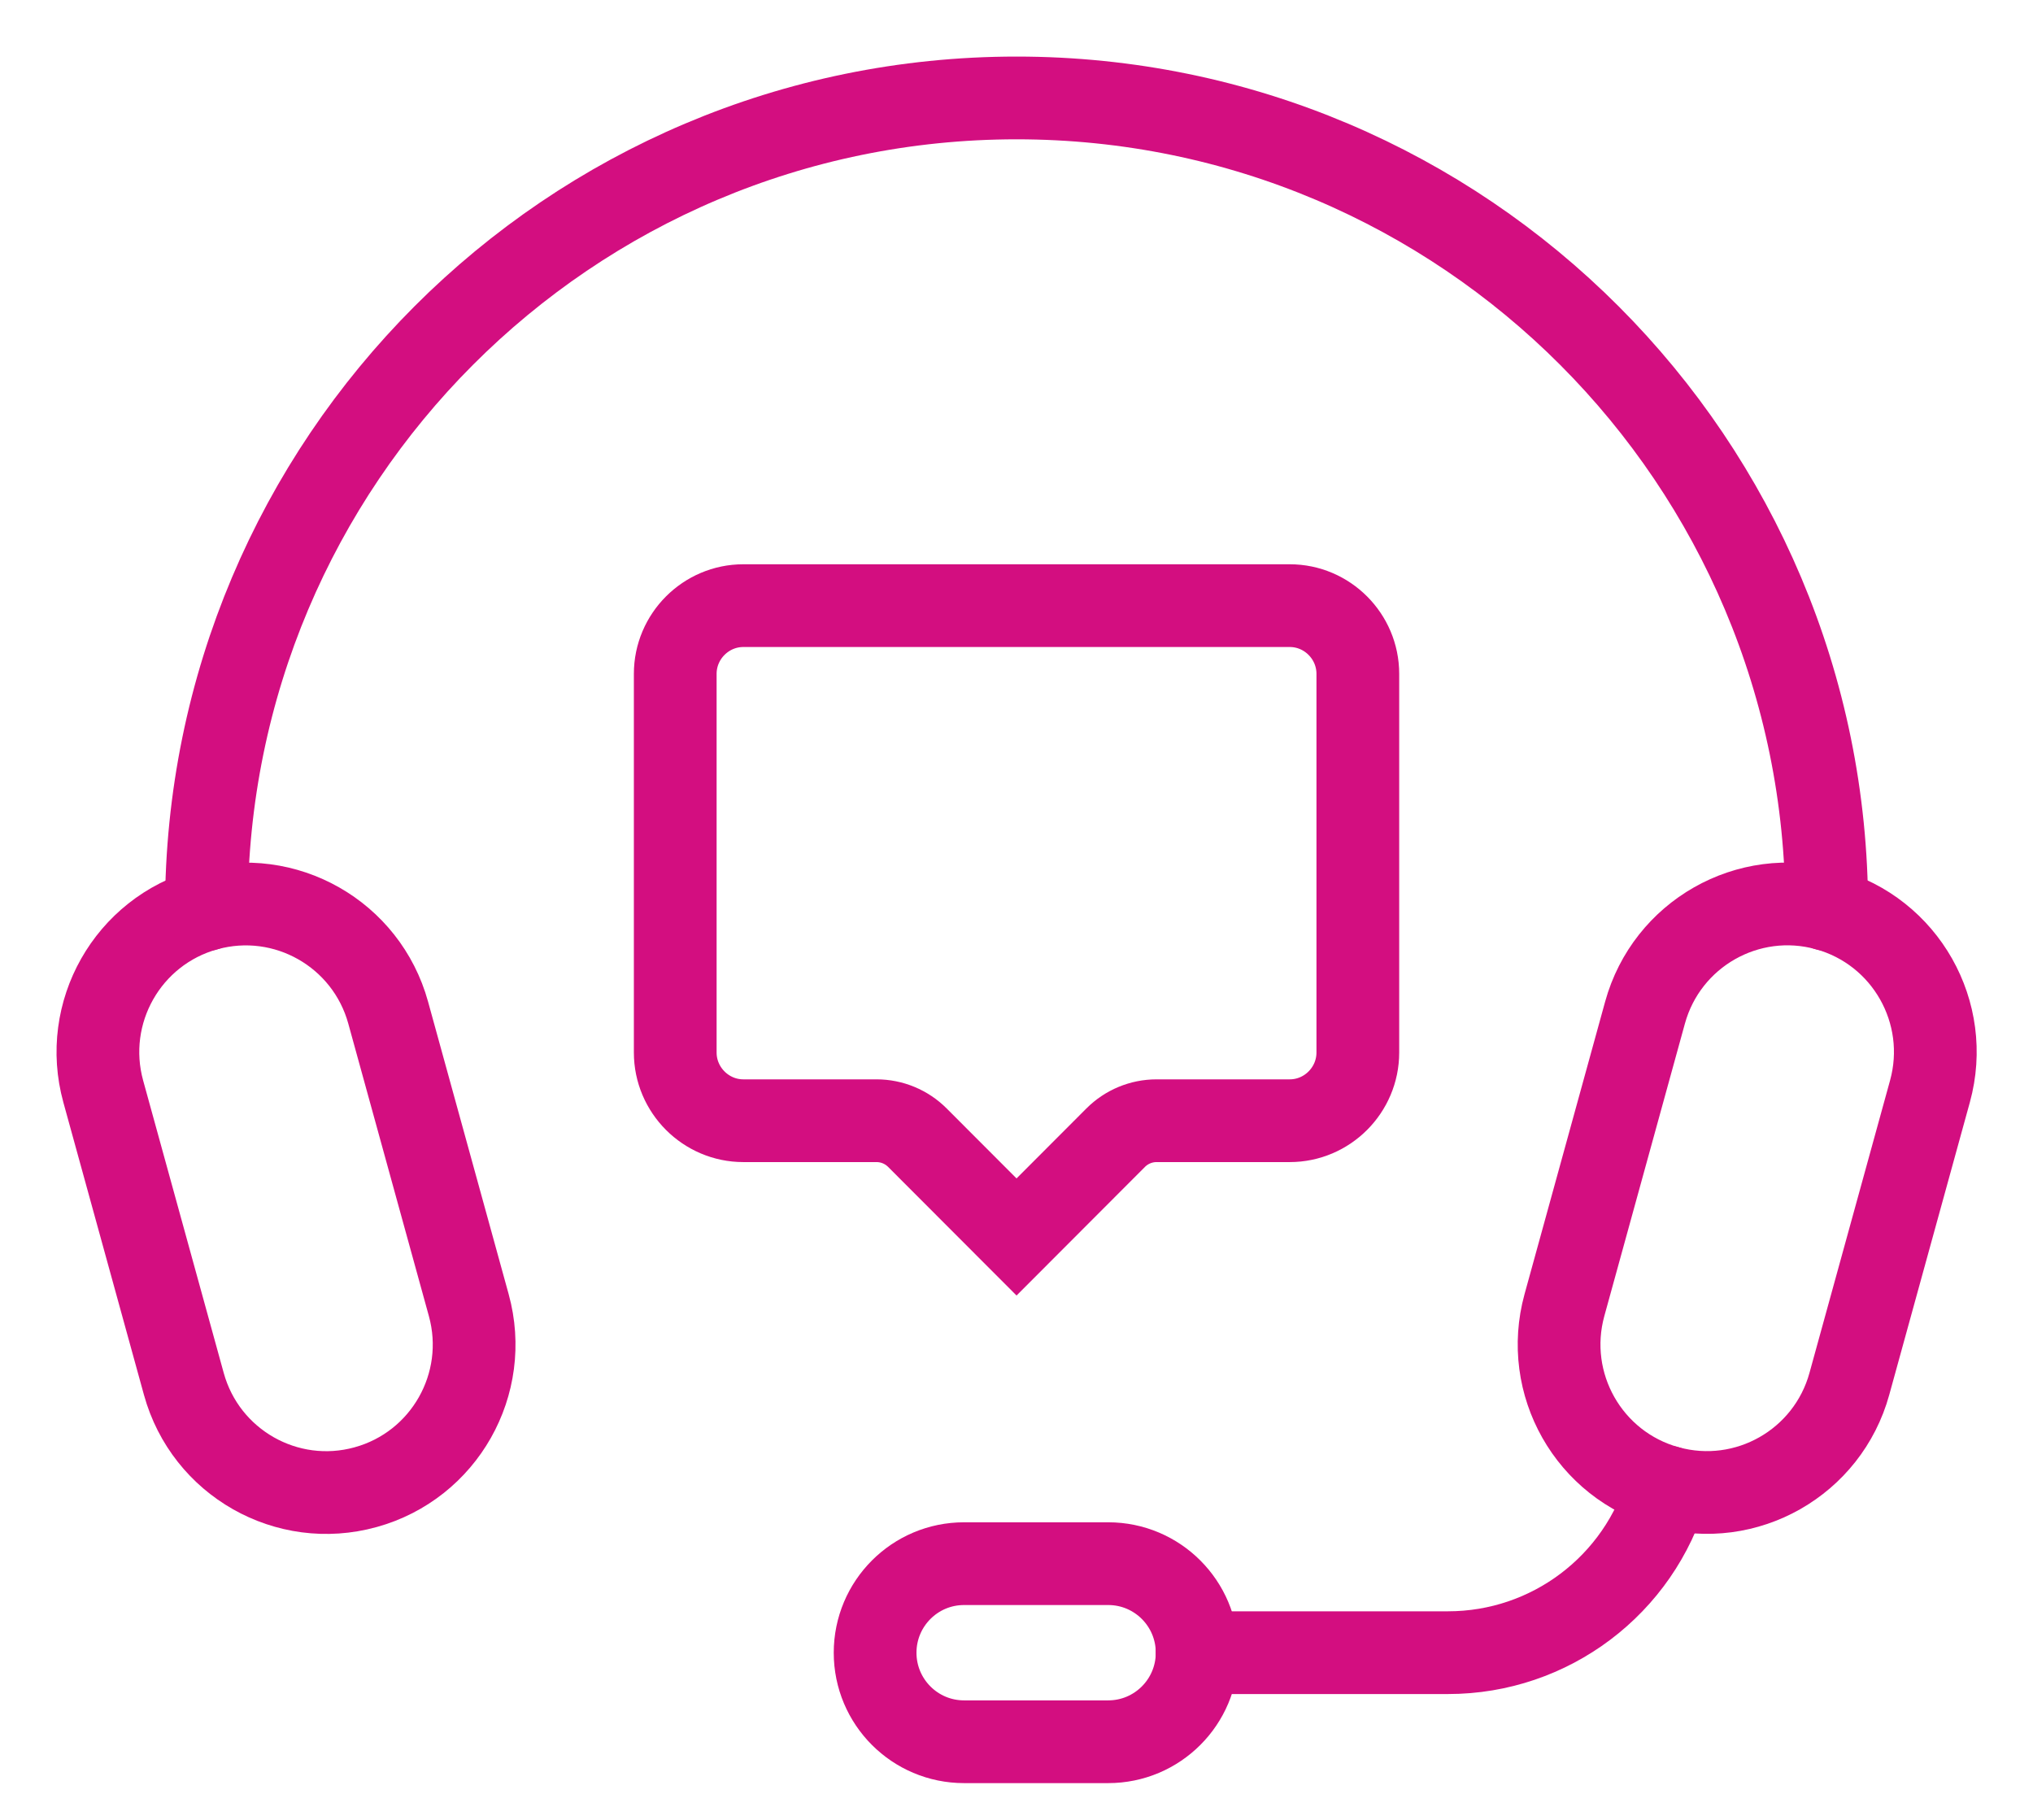
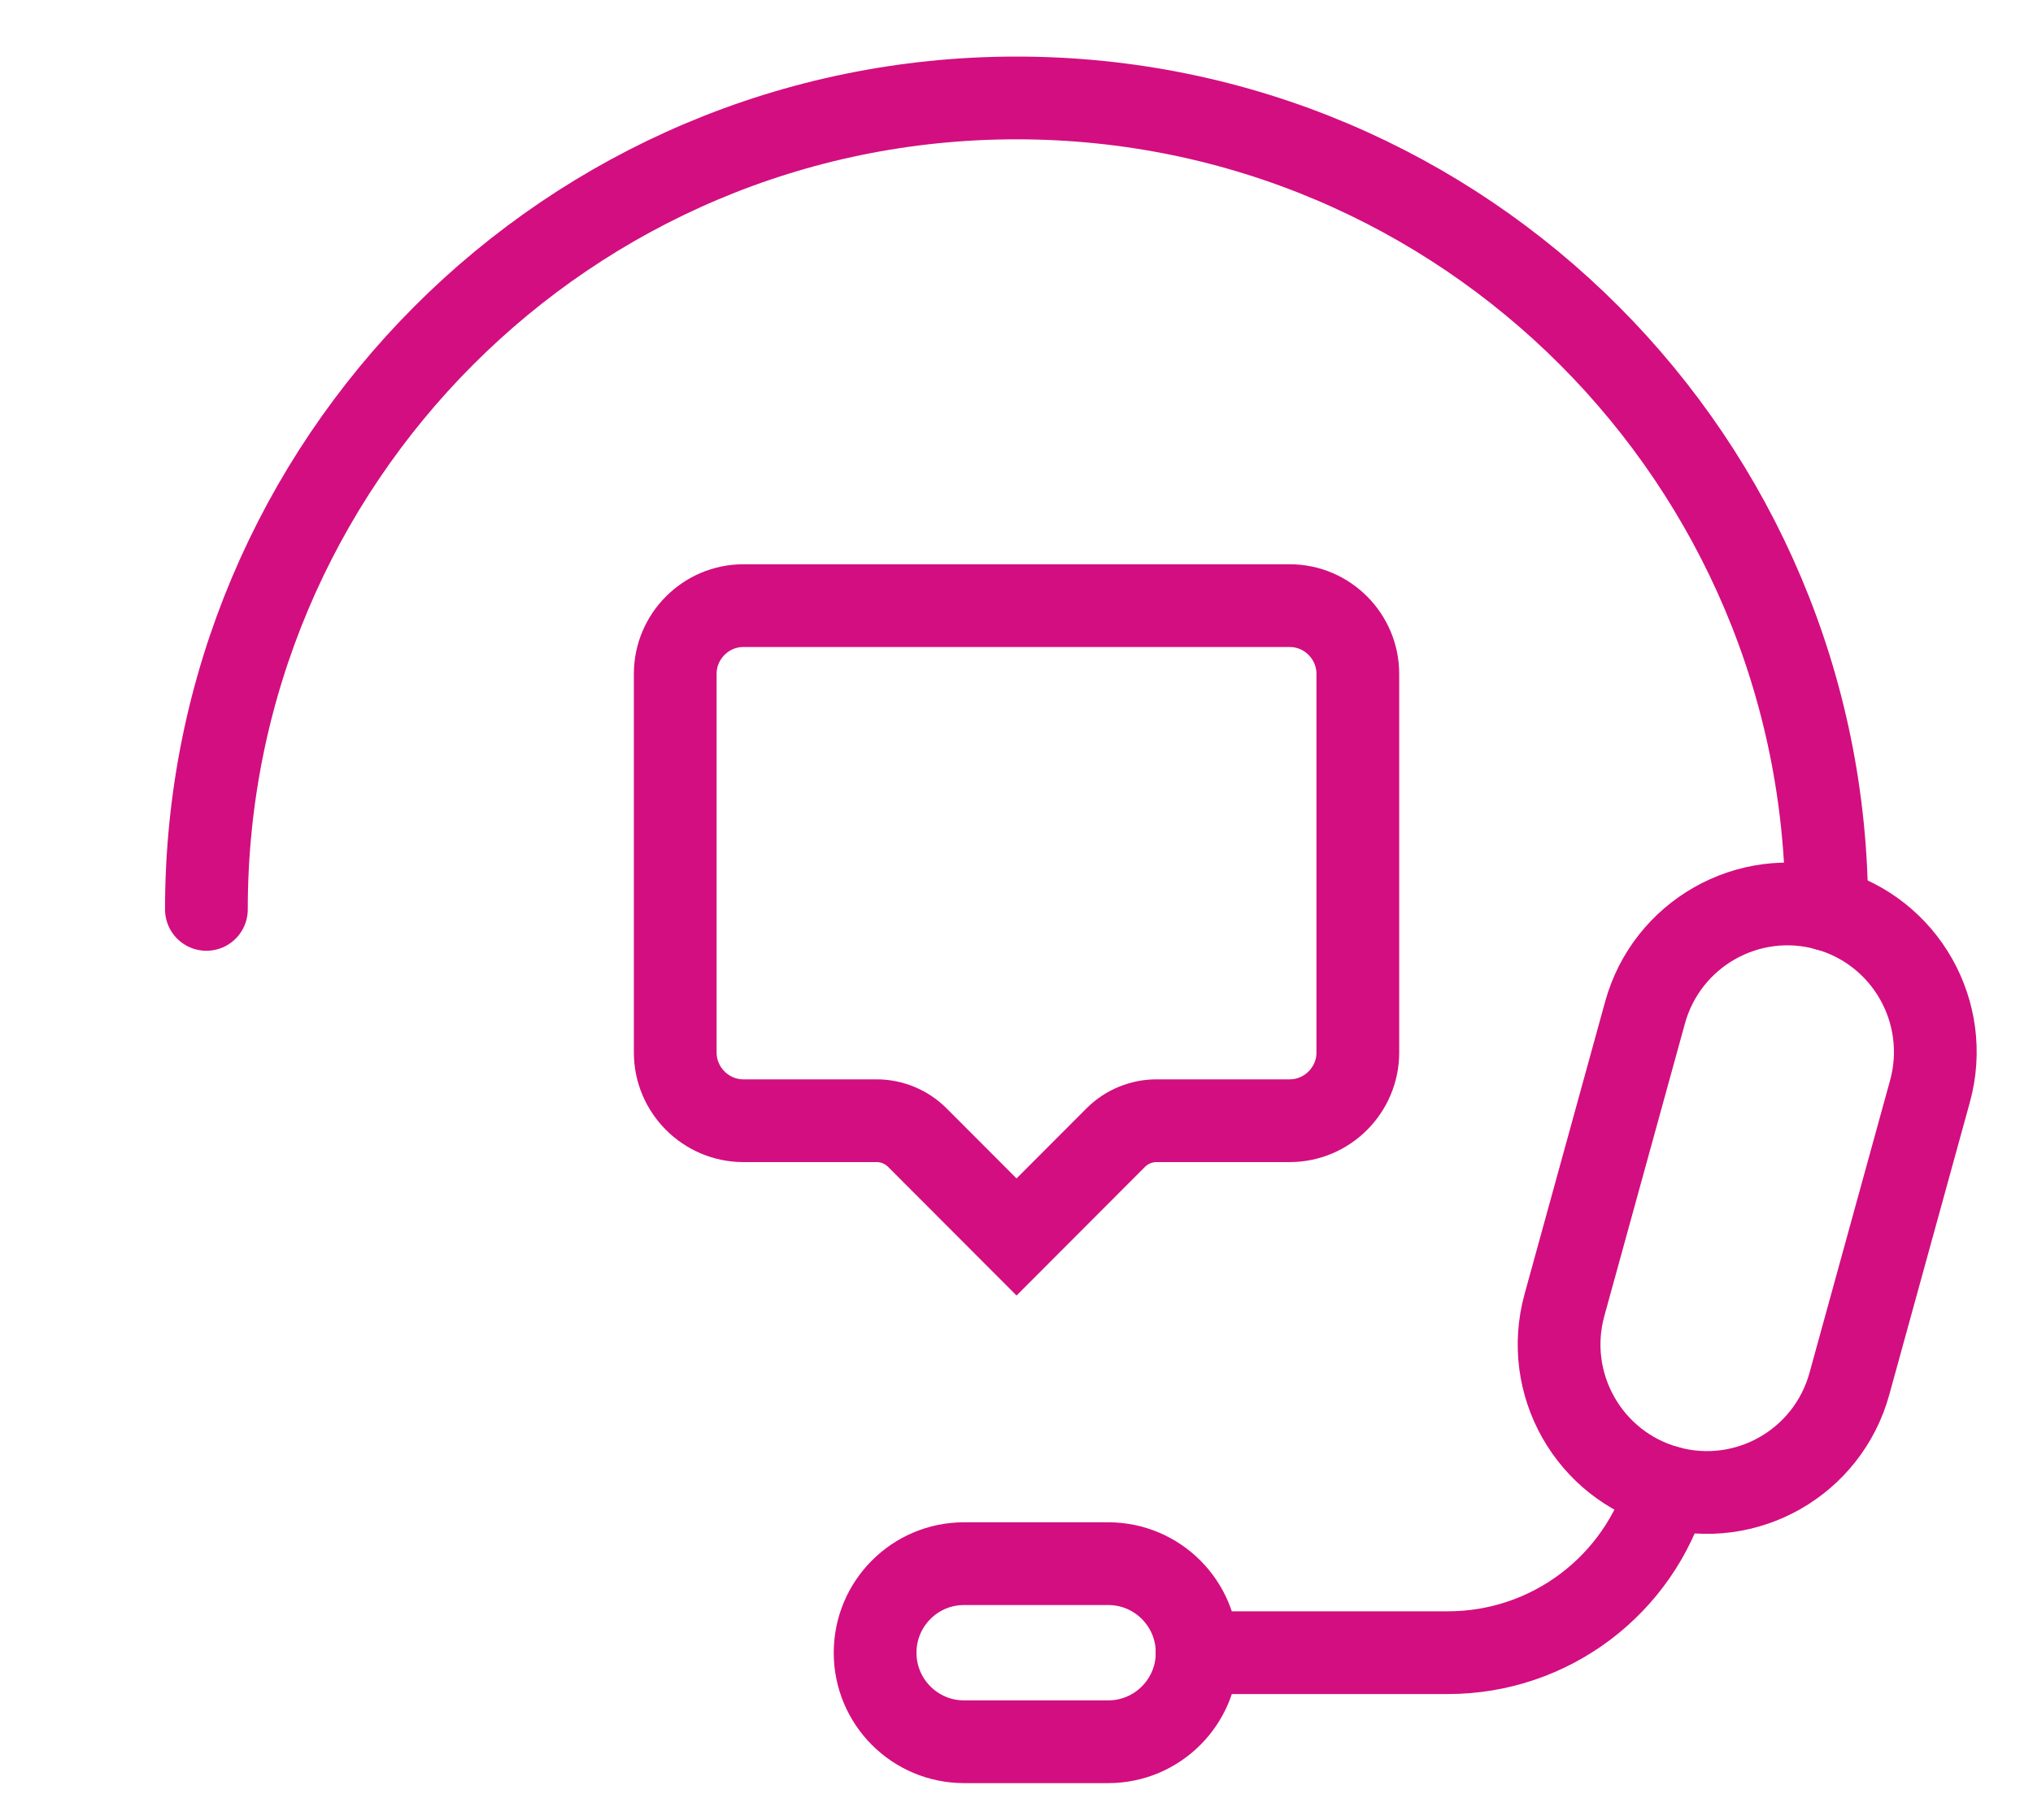
<svg xmlns="http://www.w3.org/2000/svg" width="86" height="77" viewBox="0 0 86 77" fill="none">
-   <path d="M8.733 38.468L8.73 38.469C5.402 39.389 3.45 42.837 4.368 46.169L7.777 58.541C8.696 61.873 12.137 63.829 15.465 62.909L15.468 62.908C18.796 61.989 20.749 58.541 19.83 55.208L16.421 42.837C15.503 39.504 12.061 37.548 8.733 38.468Z" stroke="#D30E80" stroke-width="3.5" stroke-miterlimit="10" stroke-linecap="round" />
  <path d="M77.274 38.468C77.274 19.512 61.929 4.143 43.003 4.143C24.076 4.143 8.731 19.512 8.731 38.468" stroke="#D30E80" stroke-width="3.5" stroke-miterlimit="10" stroke-linecap="round" />
  <path d="M70.541 62.905L70.544 62.906C73.872 63.826 77.314 61.87 78.232 58.537L81.641 46.166C82.56 42.833 80.607 39.386 77.279 38.466L77.276 38.465C73.949 37.545 70.507 39.501 69.588 42.834L66.179 55.205C65.261 58.538 67.214 61.985 70.541 62.905Z" stroke="#D30E80" stroke-width="3.5" stroke-miterlimit="10" stroke-linecap="round" />
  <path d="M70.541 62.906C69.353 67.053 65.566 69.909 61.256 69.909H50.639" stroke="#D30E80" stroke-width="3.5" stroke-miterlimit="10" stroke-linecap="round" />
  <path d="M46.88 66.144H40.781C38.703 66.144 37.019 67.831 37.019 69.911C37.019 71.991 38.703 73.677 40.781 73.677H46.88C48.958 73.677 50.642 71.991 50.642 69.911C50.642 67.831 48.958 66.144 46.88 66.144Z" stroke="#D30E80" stroke-width="3.5" stroke-miterlimit="10" stroke-linecap="round" />
  <path d="M54.555 25.619H31.445C29.861 25.619 28.564 26.917 28.564 28.504V44.522C28.564 46.109 29.861 47.407 31.445 47.407H37.079C37.727 47.407 38.35 47.666 38.807 48.124L43.002 52.325L47.196 48.124C47.653 47.666 48.276 47.407 48.924 47.407H54.559C56.143 47.407 57.439 46.109 57.439 44.522V28.504C57.439 26.917 56.143 25.619 54.559 25.619H54.555Z" stroke="#D30E80" stroke-width="3.5" stroke-miterlimit="10" stroke-linecap="round" />
</svg>